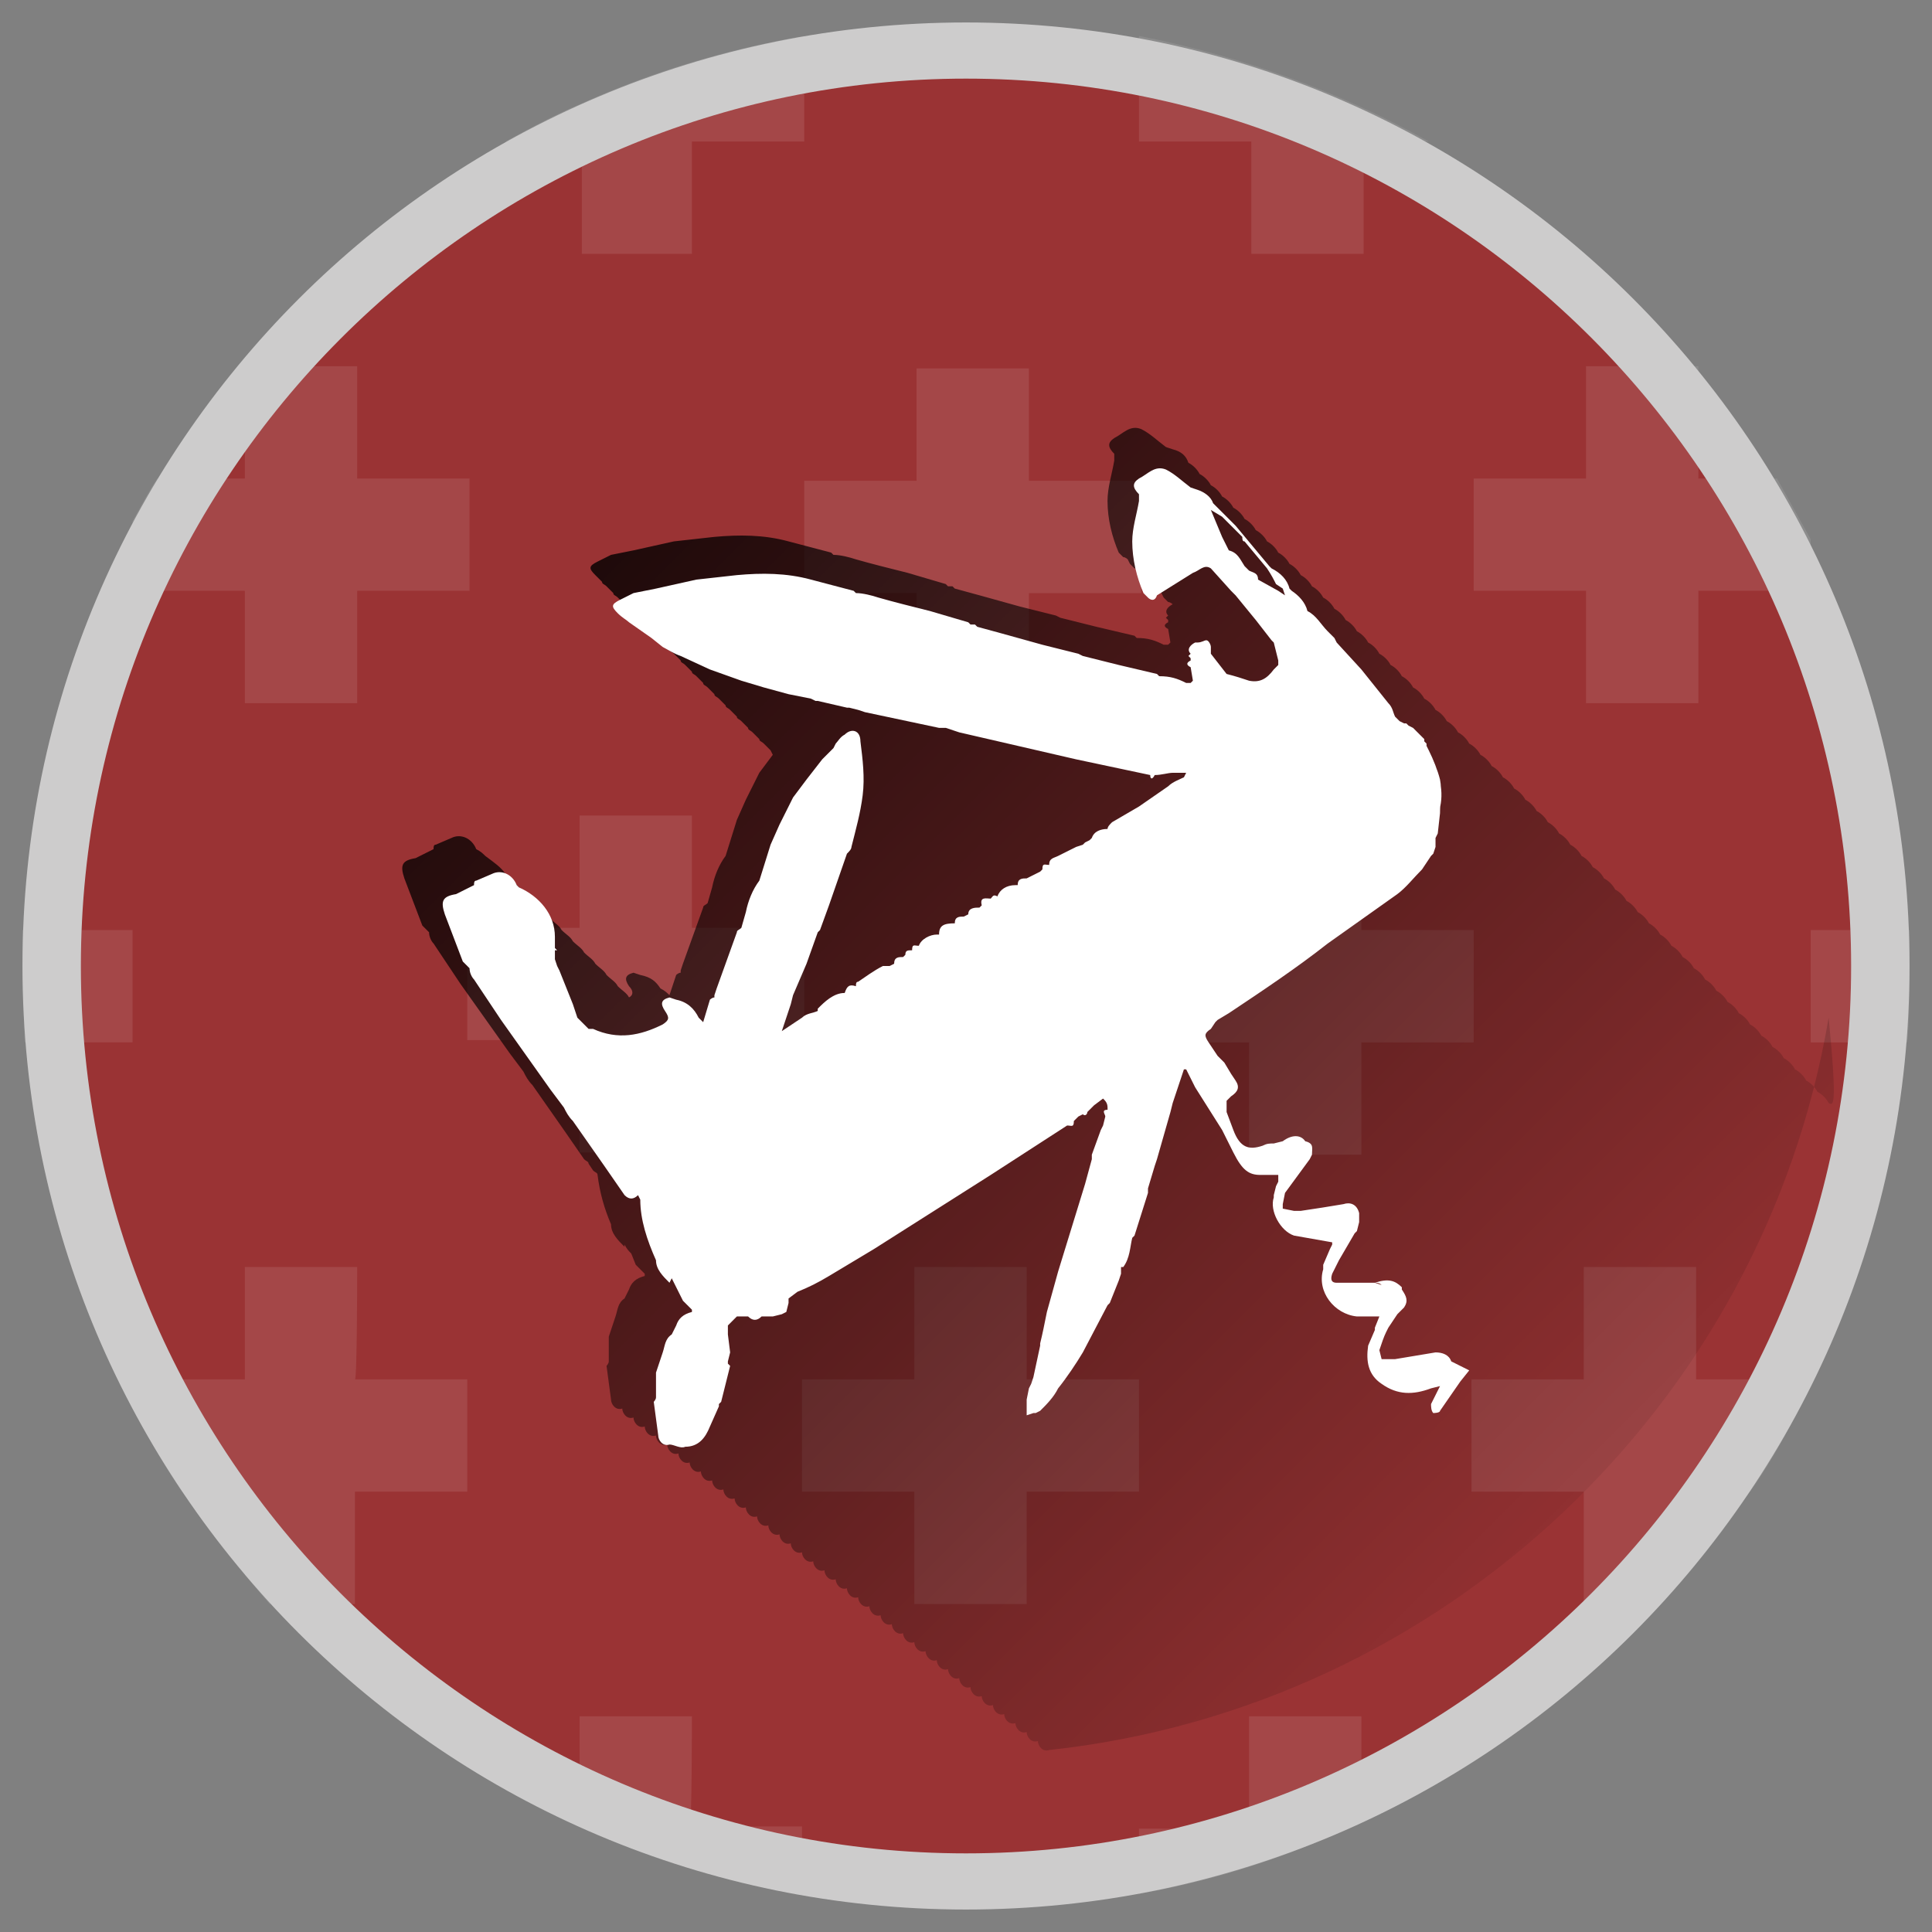
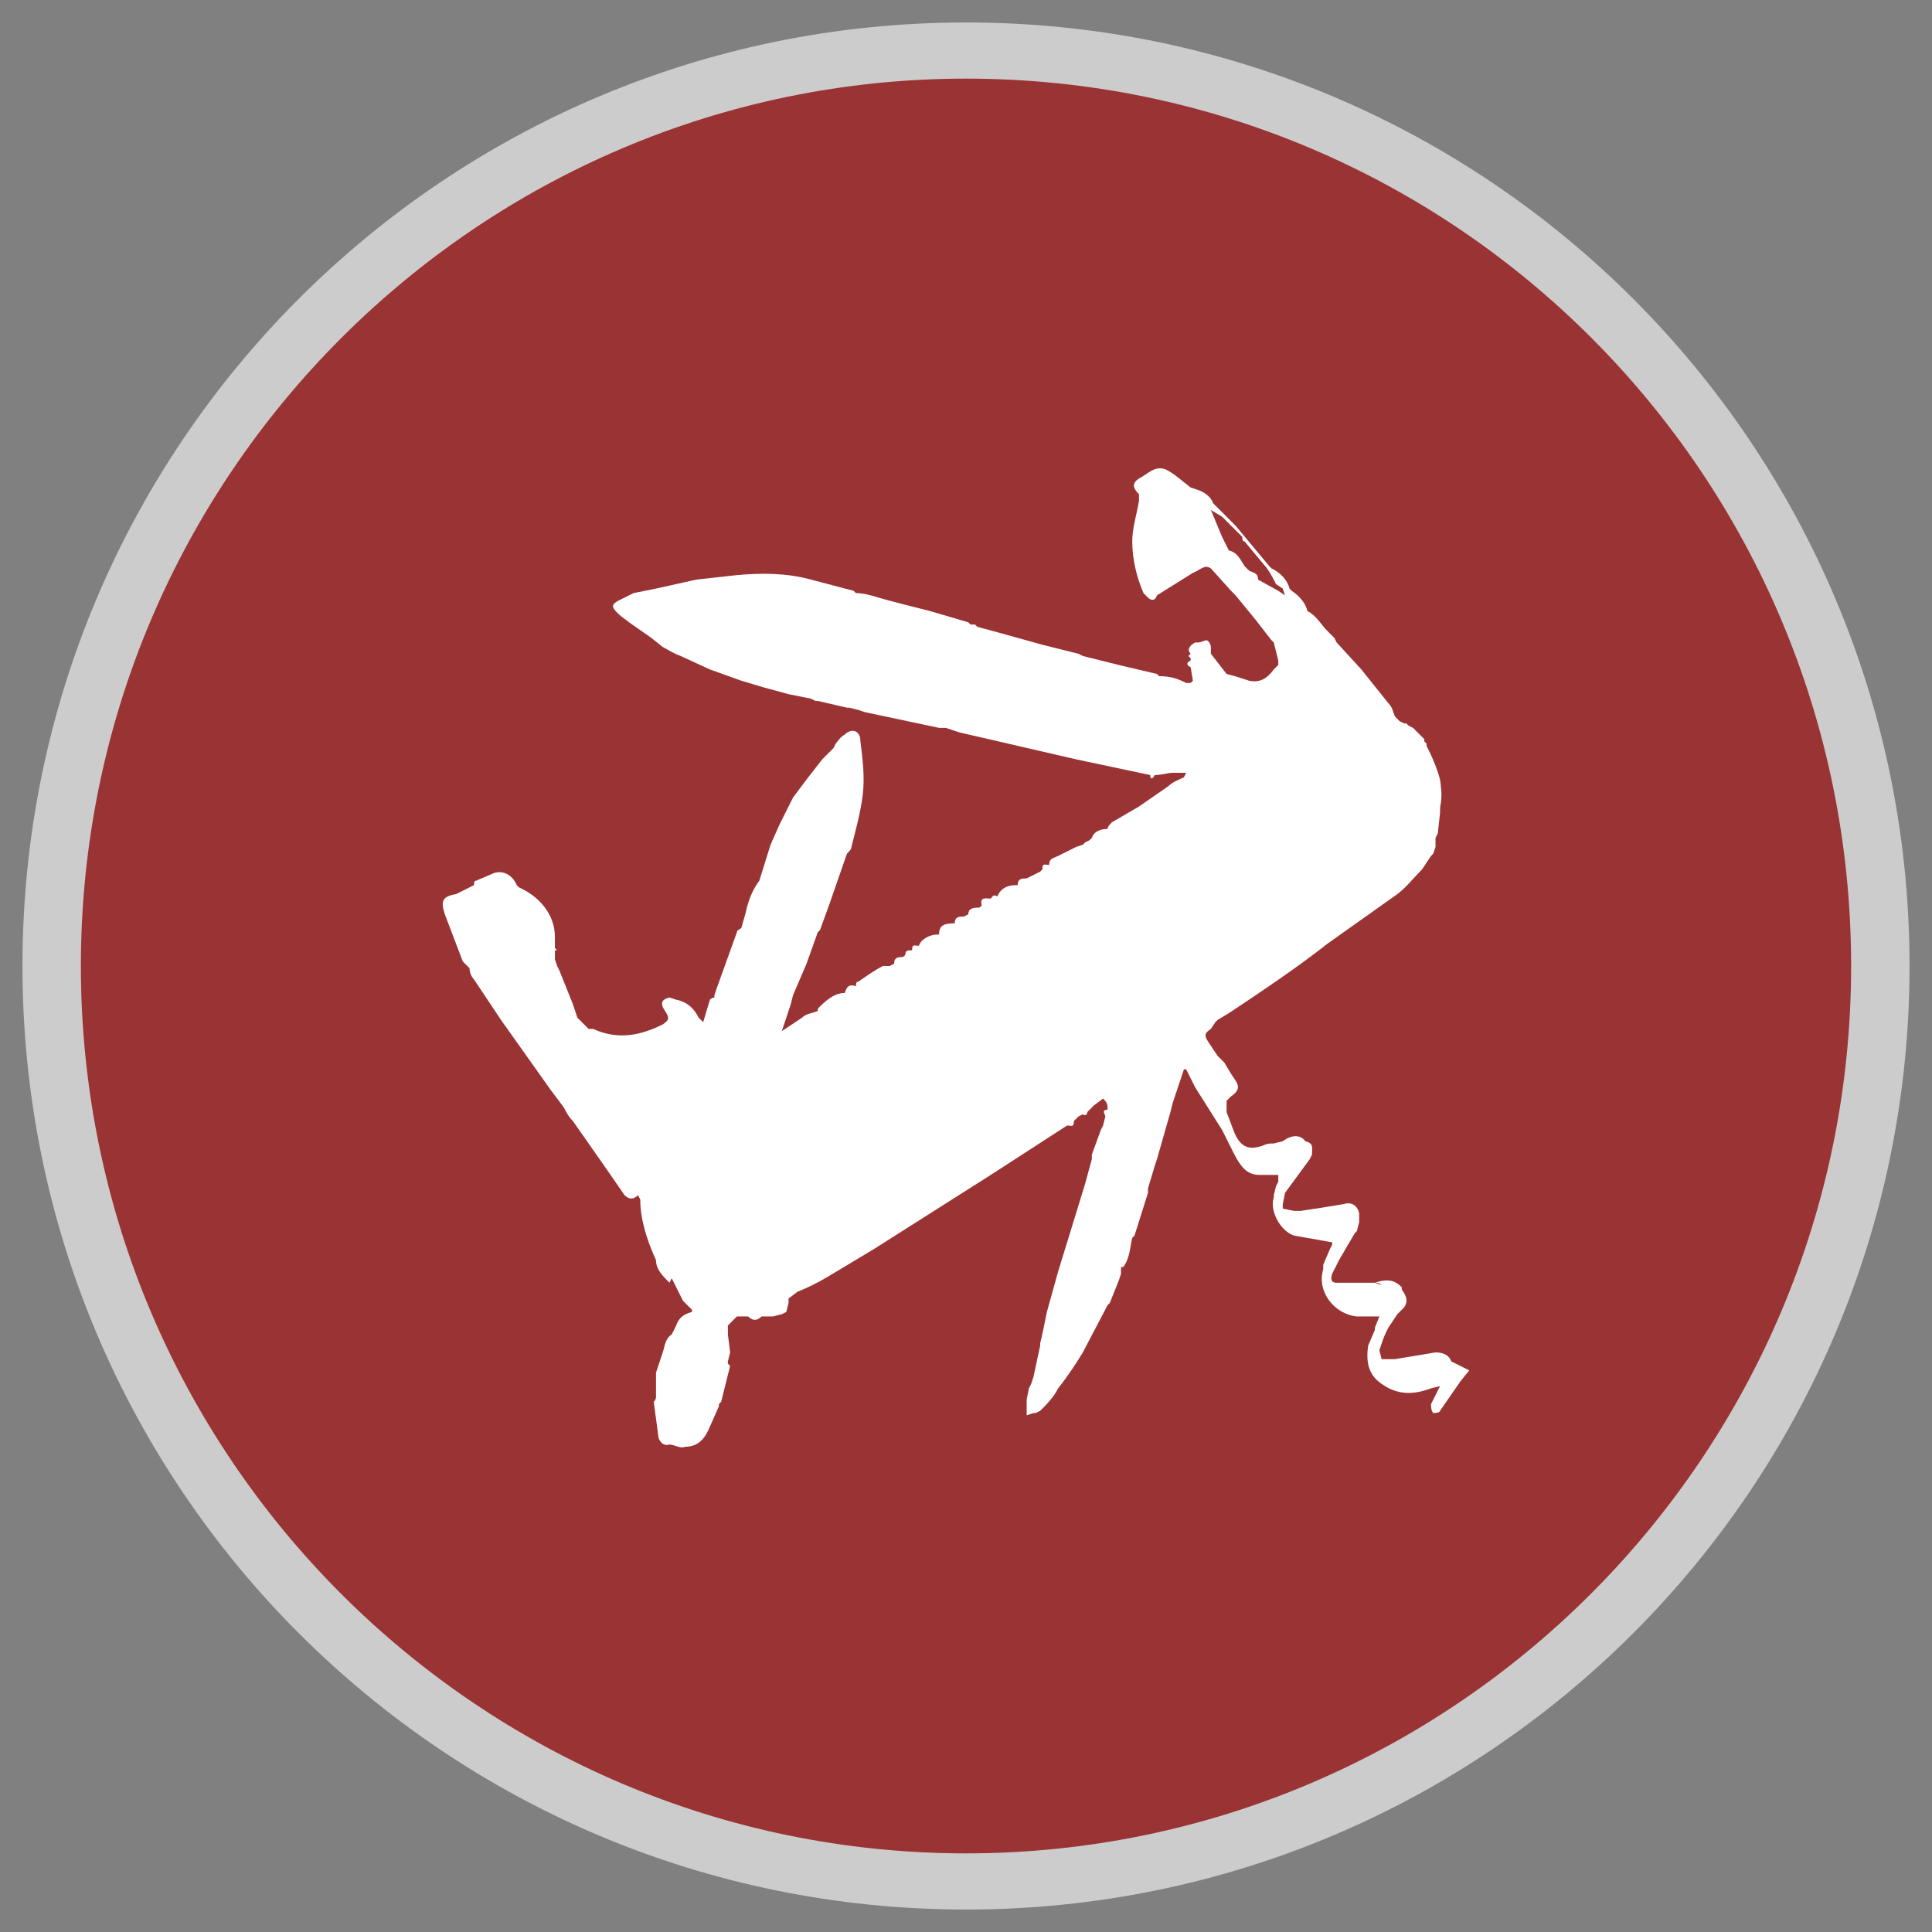
<svg xmlns="http://www.w3.org/2000/svg" viewBox="-262 354 86 86" enable-background="new -262 354 86 86">
  <rect x="-262" y="354" width="86" height="86" fill="#808080" stroke="none" />
  <ellipse fill="#9A3334" cx="-219" cy="397" rx="41" ry="41" />
-   <path fill="#fff" d="M-236.2 365.3h5v-5h5v-4.7c-3.5.6-6.8 1.6-9.9 3-1.2.5-2.3 1.1-3.4 1.7h3.4v5zm29.9 0h5v-5h2.9c-3.9-2.2-8.3-3.8-12.9-4.7v4.7h5v5zm-29.9 40h5v-5h5v-5h-5v-5h-5v5h-5v5h5v5zm10-24.9h5v5h5v-5h5v-5h-5v-5h-5v5h-5v5zm29.8 15h-5v-5h-5v5h-5v5h5v5h5v-5h5v-5zm5-10.1h5v-5h5v-2.3l-1.5-2.7h-3.5v-5h-5v5h-5v5h5v5zm14.4 10.1h-4.4v5h4.3c.1-1.1.1-2.2.1-3.4v-1.6zm-54.2 35h-5v4.9c3.1 1.4 6.5 2.4 9.9 3v-3h-5c.1.1.1-4.9.1-4.9zm19.9-15h-5v-5h-5v5h-5v5h5v5h5v-5h5v-5zm5 20h-5v2.9c3.5-.6 6.8-1.7 9.9-3.2v-4.7h-5v5zm19.8-25h-5v5h-5v5h5v5h3.4l1.6-1.8v-3.2h2.4c1-1.4 1.8-2.9 2.6-4.5v-.5h-5v-5zm-69.6-15h-4.9v1.6l.1 3.4h4.8v-5zm5-10.1h5v-5h5v-5h-5v-5h-5v5h-3.9c-.4.6-.7 1.2-1.1 1.9v3.1h5v5zm5 25.1h-5v5h-5v1.3c.7 1.3 1.4 2.5 2.2 3.7h2.8v3.7l1.1 1.3h3.8v-5h5v-5h-5c.1 0 .1-5 .1-5z" opacity=".1" />
  <linearGradient id="a" gradientUnits="userSpaceOnUse" x1="32.459" y1="-385.984" x2="-13.778" y2="-339.748" gradientTransform="matrix(1 0 0 -1 -223 41)">
    <stop offset="0" stop-color="#010202" stop-opacity="0" />
    <stop offset="1" />
  </linearGradient>
-   <path opacity=".8" fill="url(#a)" enable-background="new" d="M-180.6 403.1c-.1-.2-.3-.4-.5-.5-.1-.2-.3-.4-.5-.5-.1-.2-.3-.4-.5-.5-.1-.2-.3-.4-.5-.5-.1-.2-.3-.4-.5-.5-.1-.2-.3-.4-.5-.5-.1-.2-.3-.4-.5-.5-.1-.2-.3-.4-.5-.5-.1-.2-.3-.4-.5-.5-.1-.2-.3-.4-.5-.5-.1-.2-.3-.4-.5-.5-.1-.2-.3-.4-.5-.5-.1-.2-.3-.4-.5-.5-.1-.2-.3-.4-.5-.5-.1-.2-.3-.4-.5-.5-.1-.2-.3-.4-.5-.5-.1-.2-.3-.4-.5-.5-.1-.2-.3-.4-.5-.5-.1-.2-.3-.4-.5-.5-.1-.2-.3-.4-.5-.5-.1-.2-.3-.4-.5-.5-.1-.2-.3-.4-.5-.5-.1-.2-.3-.4-.5-.5-.1-.2-.3-.4-.5-.5-.1-.2-.3-.4-.5-.5-.1-.2-.3-.4-.5-.5-.1-.2-.3-.4-.5-.5-.1-.2-.3-.4-.5-.5-.1-.2-.3-.4-.5-.5-.1-.2-.3-.4-.5-.5-.1-.2-.3-.4-.5-.5-.1-.2-.3-.4-.5-.5-.1-.2-.3-.4-.5-.5-.1-.2-.3-.4-.5-.5-.1-.2-.3-.4-.5-.5-.1-.2-.3-.4-.5-.5-.1-.2-.3-.4-.5-.5-.1-.2-.3-.4-.5-.5-.1-.2-.3-.4-.5-.5-.1-.2-.3-.4-.5-.5-.1-.2-.3-.4-.5-.5-.1-.2-.3-.4-.5-.5-.1-.2-.3-.4-.5-.5-.1-.2-.3-.4-.5-.5-.1-.2-.3-.4-.5-.5-.1-.2-.3-.4-.5-.5-.1-.2-.3-.4-.5-.5-.1-.2-.3-.4-.5-.5-.1-.2-.3-.4-.5-.5-.1-.2-.3-.4-.5-.5-.1-.2-.3-.4-.5-.5-.1-.2-.3-.4-.5-.5-.1-.2-.3-.4-.5-.5-.1-.2-.3-.4-.5-.5-.1-.2-.3-.4-.5-.5-.1-.2-.3-.4-.5-.5-.1-.2-.3-.4-.5-.5-.1-.3-.3-.5-.7-.6l-.3-.1c-.4-.3-.7-.6-1.1-.8-.5-.2-.8.2-1.2.4-.3.2-.3.4 0 .7v.3c-.1.6-.3 1.2-.3 1.8 0 .8.2 1.6.5 2.3l.2.2c.1 0 .2.1.2.1l.1.2.2.2c.1 0 .2.1.2.1l.1.2.2.2c.1 0 .2.1.2.1l.1.2.2.2c.1 0 .2.1.2.1l.1.2.2.2c.1 0 .2.1.2.1-.2.1-.4.3-.2.5l-.1.1.1.1v.1c-.2.1-.2.2 0 .3l.1.6-.1.1h-.2c-.4-.2-.7-.3-1.2-.3l-.1-.1-1.7-.4-1.6-.4-.2-.1-1.6-.4-1.8-.5-1.1-.3-.1-.1h-.2l-.1-.1-1.7-.5c-.8-.2-1.6-.4-2.3-.6-.3-.1-.7-.2-1-.2l-.1-.1-1.9-.5c-1.1-.3-2.2-.3-3.3-.2l-1.8.2-1.8.4-1 .2-.6.3c-.4.2-.4.3-.1.6l.3.3c0 .1.1.1.2.2l.3.3c0 .1.1.1.2.2l.3.3c0 .1.1.1.2.2l.3.3c0 .1.1.1.2.2l.3.3c0 .1.1.1.2.2l.3.3c0 .1.1.1.2.2l.3.3c0 .1.1.1.2.2l.3.3c0 .1.1.1.2.2l.3.3c0 .1.1.1.2.2l.3.3c0 .1.1.1.2.2l.3.3c0 .1.1.1.2.2l.3.3c0 .1.1.1.2.2l.3.3c0 .1.1.1.2.2l.3.3c0 .1.1.1.2.2l.3.3c0 .1.1.1.2.2l.3.3.1.2-.6.8-.6 1.2-.4.9-.5 1.6c-.3.4-.5.9-.6 1.4l-.2.7c-.1.1-.2.1-.2.2l-.9 2.5-.1.3v.1c-.1 0-.2.1-.2.1l-.3.9c-.1-.1-.2-.2-.4-.3-.2-.3-.4-.5-.9-.6l-.3-.1c-.4.1-.4.3-.2.6.2.2.2.4 0 .5-.1-.2-.3-.3-.5-.5-.1-.2-.3-.3-.5-.5-.1-.2-.3-.3-.5-.5-.1-.2-.3-.3-.5-.5-.1-.2-.3-.3-.5-.5-.1-.2-.3-.3-.5-.5-.1-.2-.3-.3-.5-.5-.1-.2-.3-.3-.5-.5-.1-.2-.3-.3-.5-.5-.1-.2-.3-.3-.5-.5-.1-.2-.3-.3-.5-.5-.2-.3-.5-.5-.9-.8-.1-.1-.2-.2-.4-.3-.2-.5-.7-.7-1.1-.5l-.7.3c-.1 0-.1.1-.1.2l-.8.4c-.6.1-.7.3-.5.9l.8 2.1.2.2.1.1c0 .2.1.4.2.5l1.2 1.8 2.2 3.1.6.8c.1.2.2.4.4.6l1.4 2 .9 1.3c.1.1.2.1.2.2l.2.3c.1.1.2.1.2.2.1.8.3 1.5.6 2.2 0 .4.3.7.6 1v-.1c.1.2.2.3.3.4l.2.5.4.4v.1c-.4.1-.6.3-.7.6l-.2.4c-.3.2-.3.5-.4.8l-.3.9v1.1c0 .1-.1.2-.1.2l.2 1.5c0 .2.2.5.5.4 0 .2.2.5.5.4 0 .2.2.5.5.4 0 .2.2.5.5.4 0 .2.2.5.5.4 0 .2.2.5.5.4 0 .2.2.5.5.4 0 .2.2.5.5.4 0 .2.2.5.5.4 0 .2.2.5.5.4 0 .2.2.5.5.4 0 .2.2.5.5.4 0 .2.2.5.5.4 0 .2.2.5.5.4 0 .2.2.5.5.4 0 .2.2.5.5.4 0 .2.2.5.5.4 0 .2.2.5.5.4 0 .2.2.5.5.4 0 .2.2.5.5.4 0 .2.2.5.5.4 0 .2.2.5.5.4 0 .2.2.5.5.4 0 .2.2.5.5.4 0 .2.2.5.5.4 0 .2.2.5.5.4 0 .2.2.5.5.4 0 .2.2.5.5.4 0 .2.2.5.5.4 0 .2.2.5.5.4 0 .2.2.5.5.4 0 .2.2.5.5.4 0 .2.2.5.5.4 0 .2.2.5.5.4 0 .2.2.5.5.4 0 .2.2.5.5.4 0 .2.2.5.5.4 0 .2.2.5.5.4 0 .2.2.5.5.4 17.6-1.9 31.8-15.4 34.7-32.6.4 4.1.2 3.9 0 3.8z" />
  <path fill="#fff" d="M-205.2 380l.3.2.1.3-.3-.2-.9-.5c0-.3-.2-.3-.4-.4l-.1-.1-.1-.1c-.2-.3-.3-.6-.7-.7l-.3-.6-.5-1.2-.3-.2.3.2.5.3.9.9c0 .1 0 .2.1.2l1 1.2c.2.3.3.5.4.7zm7.8 34.6c-.1-.3-.4-.4-.7-.4l-1.8.3h-.6l-.1-.4c.1-.3.2-.6.3-.8l.1-.2.4-.6.2-.2.1-.1c.2-.3.1-.5-.1-.8v-.1c-.3-.3-.6-.4-1.2-.2.1 0 .2 0 .3.1l-.3-.1h-1.7c-.2 0-.3-.1-.2-.4l.3-.6.7-1.2.1-.1.1-.4v-.4c-.1-.4-.4-.5-.7-.4-.6.1-1.2.2-1.9.3v.2l-.1.2.1-.2v-.2h-.3l-.5-.1v-.2l.1-.5 1.1-1.5.1-.2c0-.3.1-.5-.3-.6-.2-.3-.6-.3-1 0l-.4.1c-.2 0-.3 0-.5.1-.6.2-1 .1-1.3-.7l-.3-.8v-.5l.2-.2c.3-.2.4-.4.2-.7l-.2-.3-.3-.5-.3-.3-.4-.6c-.2-.3-.2-.4.1-.6l.2-.3.1-.1.5-.3c1.5-1 3-2 4.4-3.1l3.1-2.2c.4-.3.7-.7 1.1-1.1l.4-.6.1-.1.1-.3v-.4l-.1-.4-.3.4-.2.3.2-.3.3-.4.1.4.1-.2.1-.9c0-.5.1-1 0-1.5-.1-.4-.3-.9-.5-1.3l.1.3.1.3.1.1c.3.8.3 1.6 0 2.4l-.1.3.1-.3c.4-.8.3-1.6 0-2.4l-.1-.1-.1-.3-.1.1.1-.1-.1-.3-.1-.2v-.1l-.1-.1v-.1l-.2-.2-.1-.1-.1-.1-.1-.1-.2-.1-.1-.1h-.1l-.2-.1-.1-.1-.1-.1c-.1-.2-.1-.4-.3-.6l-1.2-1.5-1.1-1.2-.1-.2-.3-.3c-.3-.3-.5-.7-.9-.9-.1-.4-.4-.7-.7-.9l-.1-.1c-.1-.4-.4-.7-.8-.9l-.1-.1-.5-.6-.5-.6-.5-.6-.4-.2c.1.1.2.2.4.2l-.7-.7-.3-.3c-.1-.3-.4-.5-.7-.6l-.3-.1c-.4-.3-.7-.6-1.1-.8-.5-.2-.8.2-1.2.4-.3.2-.3.4 0 .7v.3c-.1.6-.3 1.2-.3 1.8 0 .8.2 1.6.5 2.3l.2.2c.1.1.3.2.4-.1l1.6-1c.3-.1.5-.4.8-.2l.9 1 .2.2.9 1.1.7.9.1.1.2.8v.2l-.2.2c-.3.4-.6.6-1.1.5-.3-.1-.6-.2-1-.3l-.7-.9v-.3c0-.1-.1-.3-.2-.3s-.2.1-.4.1h-.1l-.1.5.1-.5c-.2.1-.4.3-.2.5l-.1.1.1.1v.1c-.2.1-.2.2 0 .3l.1.6-.1.1h-.2c-.4-.2-.7-.3-1.2-.3l-.1-.1-1.7-.4-1.6-.4-.2-.1-1.6-.4-1.8-.5-1.1-.3-.1-.1h-.2l-.1-.1-1.7-.5c-.8-.2-1.6-.4-2.3-.6-.3-.1-.7-.2-1-.2l-.1-.1-1.9-.5c-1.1-.3-2.2-.3-3.3-.2l-1.8.2-1.8.4-1 .2-.6.3c-.4.2-.4.3-.1.6.2.2.4.3.5.4l1 .7.1-.2-.3-.3.3.3.9.6.2.2-.2-.2-.9-.6-.1.2.5.4c.2.1.5.3.8.4l1.3.6 1.4.5 1 .3 1.1.3 1 .2.2.1h.1l1.3.3h.1l.4.1.3.1 3.3.7h.3l.6.2 5.2 1.2 3.3.7c0 .2.1.2.2 0 .3 0 .6-.1.8-.1h.6l-.1.2c-.2.1-.5.2-.7.4l-1.3.9-1.2.7c-.1.1-.2.2-.2.3-.3 0-.6.1-.7.4l-.1.1-.2.1-.1.1-.3.1-.8.4c-.2.1-.4.1-.4.4-.2 0-.3-.1-.3.2l-.1.1-.6.3c-.2 0-.4 0-.4.3h-.1c-.4 0-.7.2-.8.5-.2-.1-.2 0-.3.1-.2 0-.5-.1-.4.3l-.1.1c-.2 0-.5 0-.5.3l-.2.1c-.2 0-.4 0-.4.3-.5 0-.7.1-.7.5h-.1c-.3 0-.7.2-.8.5-.2 0-.3-.1-.3.2-.2 0-.3 0-.3.2l-.1.1c-.2 0-.4 0-.4.3l-.2.1h-.3c-.4.2-.8.5-1.1.7-.1 0-.1.1-.1.2-.3-.1-.4 0-.5.3-.5 0-.9.4-1.2.7v.1c-.2.1-.5.1-.7.3l-.9.6.1-.3.3-.9.1-.4.6-1.4.5-1.4.1-.1.4-1.1.8-2.3c.1-.1.2-.2.2-.3.2-.8.4-1.5.5-2.3.1-.8 0-1.6-.1-2.4 0-.5-.4-.6-.7-.3-.2.1-.3.3-.4.4l-.1.2-.3.3-.2.2-.7.9-.6.8-.6 1.2.6-1.2-.6 1.2-.4.9-.5 1.6c-.3.4-.5.9-.6 1.4l-.2.7c-.1.1-.2.1-.2.2l-.9 2.5-.1.3v.1c-.1 0-.2.1-.2.1l-.3 1-.2-.2c-.2-.4-.5-.7-1-.8l-.3-.1c-.4.1-.4.3-.2.6s.2.4-.1.6c-1 .5-2 .7-3.1.2h-.2l-.5-.5-.2-.6-.6-1.5-.1-.2-.1-.3v-.4h.1l-.1-.1v-.5c0-1-.7-1.8-1.6-2.2l-.1-.1c-.2-.5-.7-.7-1.1-.5l-.7.3c-.1 0-.1.1-.1.2l-.8.4-.1.1.1-.1c-.6.1-.7.3-.5.9l.8 2.1.2.2.1.1c0 .2.1.4.2.5l1.2 1.8 2.2 3.1.6.8c.1.2.2.4.4.6l1.4 2 .9 1.3c.2.2.4.2.6 0l.1.2c0 .9.3 1.8.7 2.7 0 .4.3.7.6 1l.1-.2.2.4.3.6.4.4v.1c-.4.1-.6.3-.7.6l-.2.4c-.3.2-.3.5-.4.8l-.3.9v1.1c0 .1-.1.2-.1.2l.2 1.5c0 .2.2.5.5.4.2 0 .5.2.7.1.6 0 .9-.4 1.1-.9v0l.4-.9v-.1l.1-.1.4-1.6-.1-.1v-.1l.1-.4-.1-.8v-.4l-.1.1-.3.3-.1.1.1-.1.3-.3.1-.1.4-.4h.5c.2.2.4.2.6 0h.5l.4-.1.2-.1.1-.4v-.2l.4-.3c.5-.2.9-.4 1.4-.7l2-1.2 5.2-3.3 3.4-2.2c.2 0 .3.1.3-.2l.2-.2-.2-.1-4.2 2.7 4.2-2.7.2.1.2-.1c.1.1.2 0 .2-.1l.1-.1.2-.2.4-.3c.1.1.2.2.2.4l-.2 1 .2-1v.1c-.3 0-.1.2-.1.3l-.1.4-.1.2-.4 1.1v.2l-.3 1.1.3-.7v0l-.3.7-1.2 3.9-.5 1.8c-.1.5-.2 1-.3 1.4v.1l-.3 1.4-.1.3-.1.2-.1.5v.7l.3-.1h.1l.2-.1c.3-.3.6-.6.8-1 .4-.5.8-1.1 1.1-1.6l1.1-2.1.1-.1.2-.5.2-.5.1-.3v-.3h.1c.3-.4.3-.9.4-1.3l.1-.1.6-1.9v-.1l-.1.1-.1.3.1-.3.1-.1v-.1l-.1-.2.1.2.3-1 .1-.3.6-2.1.1-.4-.2.3-.7 2.5.7-2.5.2-.3.1-.3.4-1.2h.1l.1-.2.3-.6.3-.3-.3.3v0l-.3.6-.1.2.4.8v0l1.2 1.9.5 1c.4.8.7 1 1.2 1h.8v.3l-.1.2-.1.4v.1c-.2.6.3 1.5.9 1.7l1.7.3v.1l-.1.2-.3.7v.2c-.3 1 .5 2 1.5 2.1h1l-.2.5v.1l-.3.7c-.1.7 0 1.3.6 1.7.7.5 1.4.5 2.2.2l.4-.1-.4.8c0 .1 0 .3.1.4 0 0 .3 0 .3-.1l.9-1.3-.5.3.5-.3.4-.5-.8-.4z" />
  <path fill="#CDCCCC" d="M-219 357.5c21.8 0 39.4 17.7 39.4 39.5s-17.7 39.5-39.4 39.5-39.4-17.7-39.4-39.5 17.7-39.5 39.4-39.5m0-2.5c-23.2 0-42 18.8-42 42s18.8 42 42 42 42-18.8 42-42-18.8-42-42-42z" />
</svg>